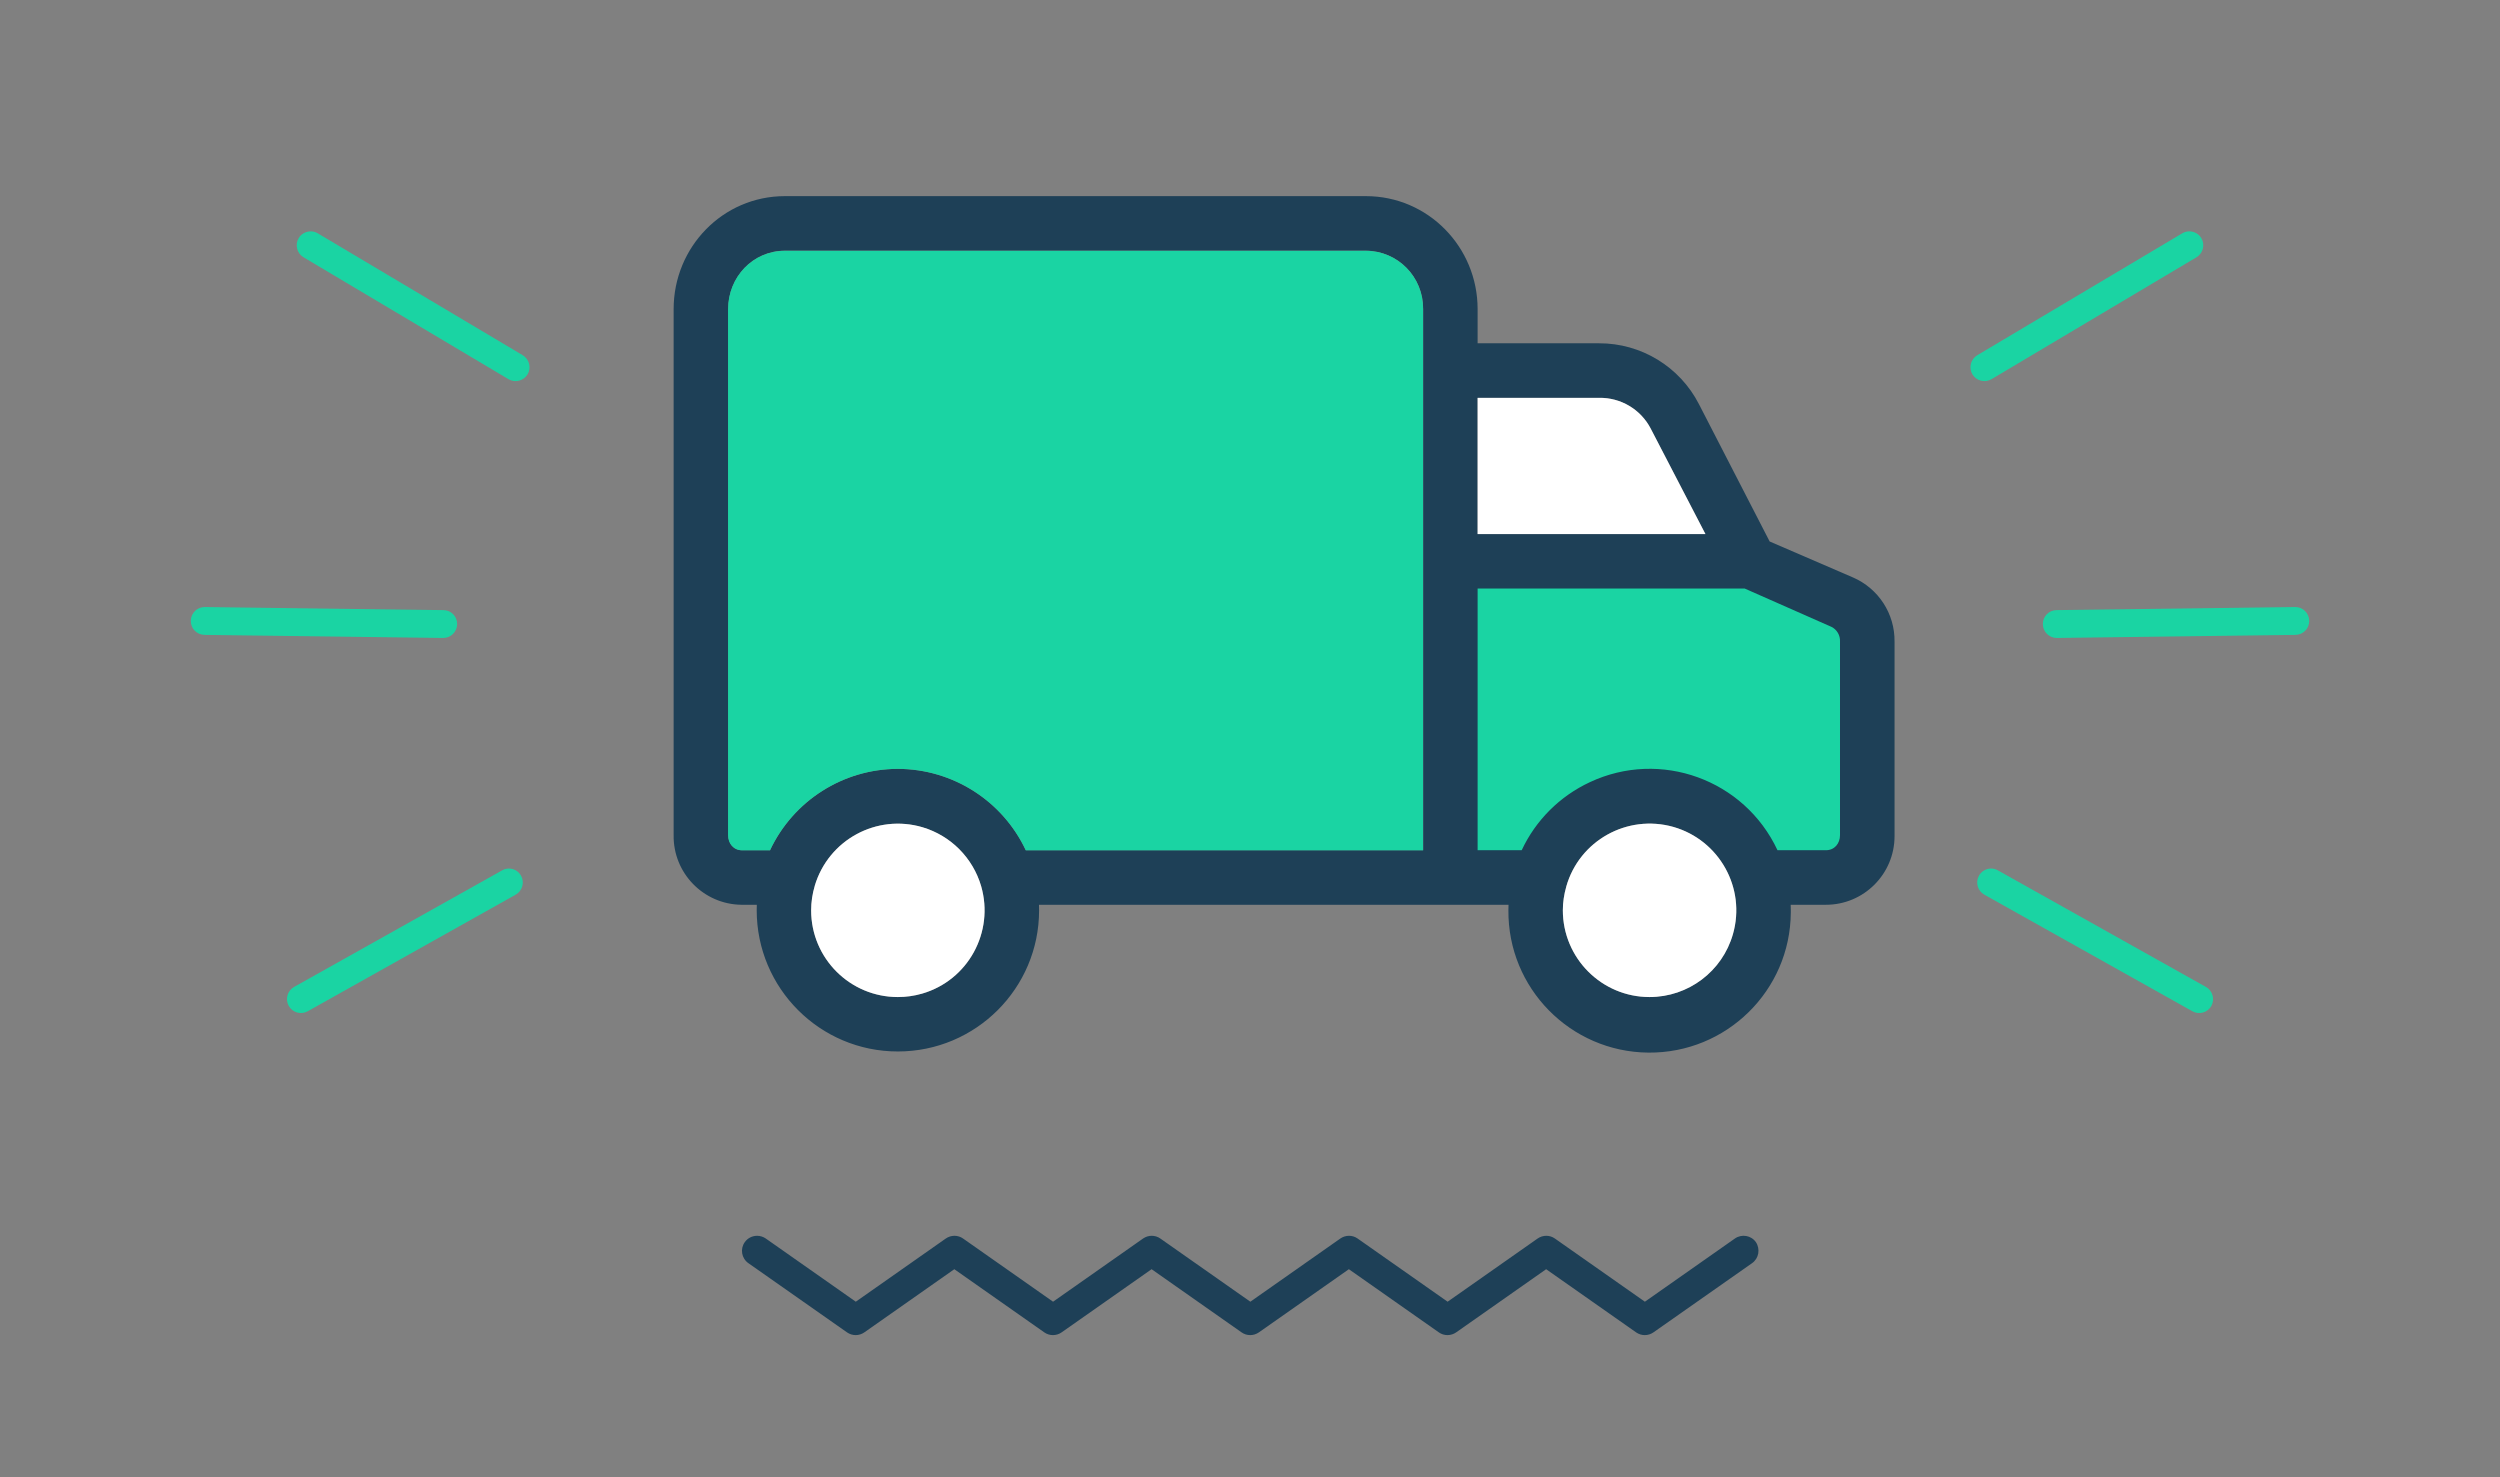
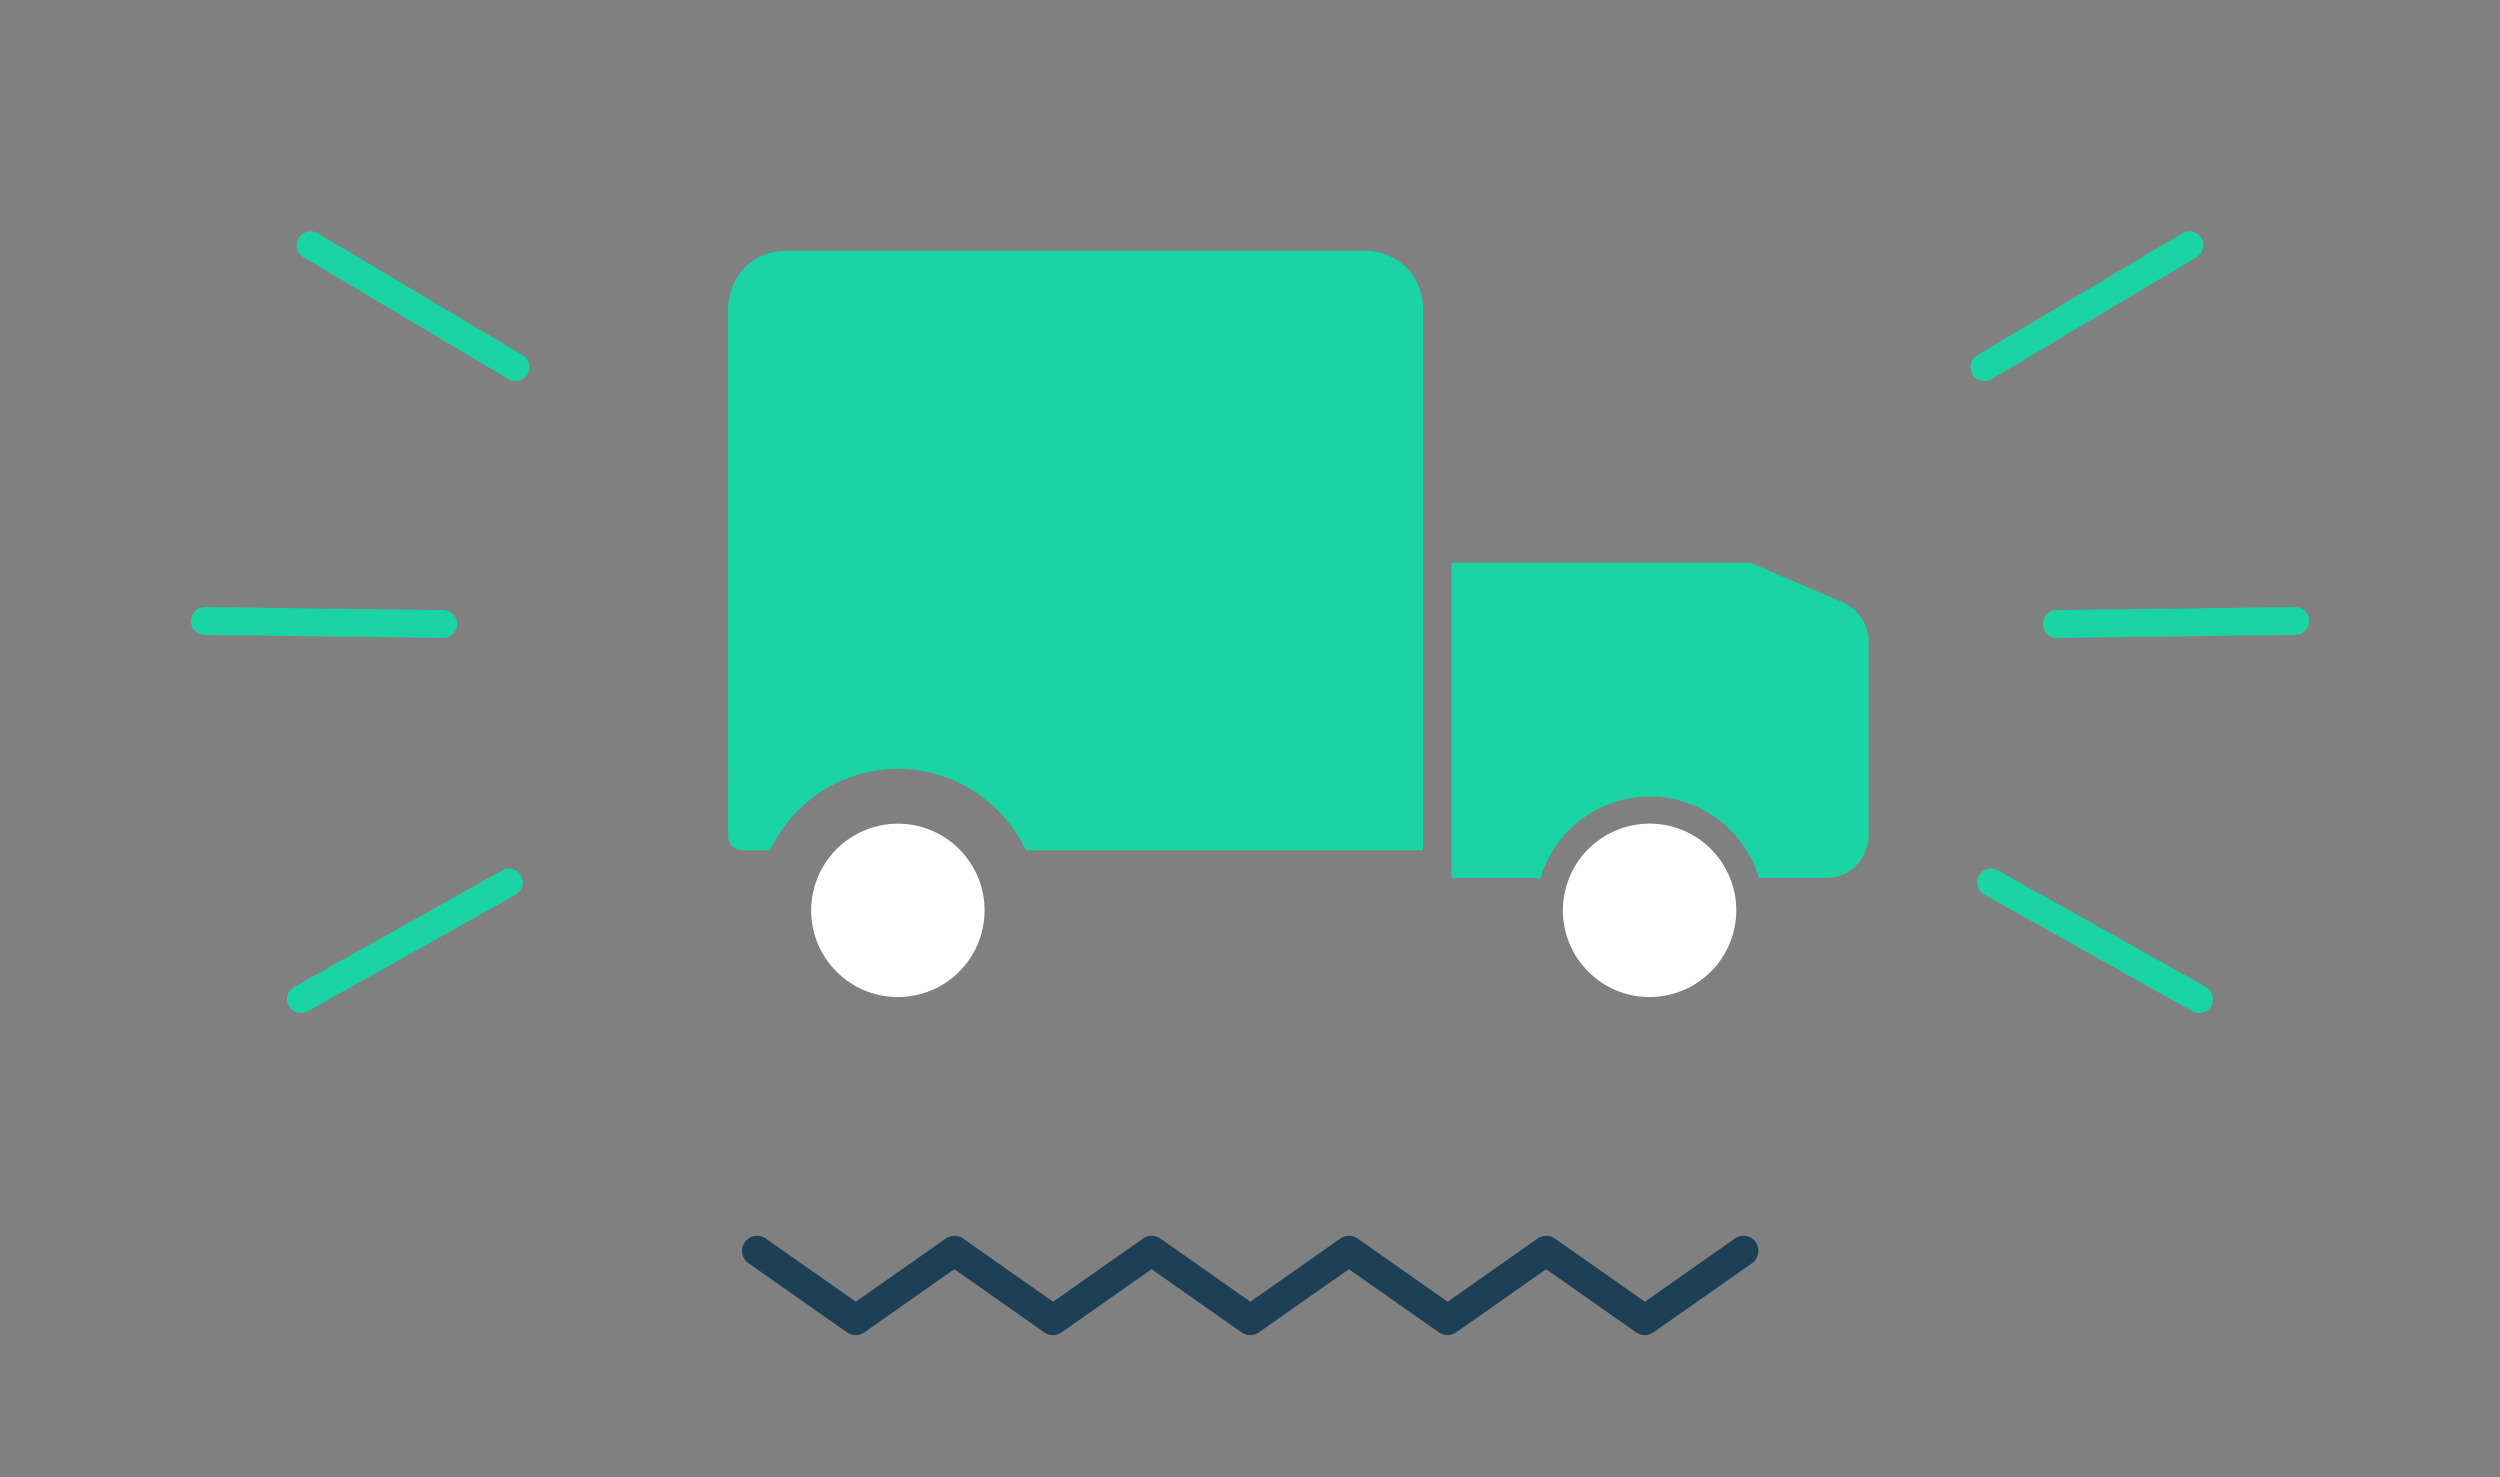
<svg xmlns="http://www.w3.org/2000/svg" version="1.1" id="Layer_1" x="0px" y="0px" viewBox="0 0 220 130" style="enable-background:new 0 0 220 130;" xml:space="preserve">
  <rect x="0" y="0" width="220" height="130" fill="#808080" stroke="none" />
  <style type="text/css">
	.st0{fill:#045965;}
	.st1{fill:#051229;}
	.st2{fill:#08777A;}
	.st3{fill:#091A32;}
	.st4{fill:#0D988E;}
	.st5{fill:#0F253E;}
	.st6{fill:#13B69B;}
	.st7{fill:#15324A;}
	.st8{fill:#1AD4A3;}
	.st9{fill:#1E4057;}
	.st10{fill:#FFFFFF;}
	.st11{fill:#004472;}
	.st12{fill:#EFC8A0;}
	.st13{fill-rule:evenodd;clip-rule:evenodd;fill:#1AD4A3;}
	.st14{fill:none;}
	.st15{fill:#4EE5AE;}
	.st16{fill:#4E809A;}
	.st17{fill:#72F2B7;}
	.st18{fill:#7CB5CC;}
	.st19{fill:#A2FAC9;}
	.st20{fill:#AFDFEE;}
	.st21{fill:#D0FCDF;}
	.st22{fill:#D6F1F6;}
	.st23{opacity:0.8;fill:#FFFFFF;}
	.st24{fill:none;stroke:#1A2E35;stroke-width:1.088;stroke-miterlimit:10;}
	.st25{fill:none;stroke:#1A2E35;stroke-width:2.175;stroke-linecap:round;stroke-linejoin:round;stroke-miterlimit:10;}
	.st26{fill:#FFFFFF;stroke:#1A2E35;stroke-width:2.175;stroke-linecap:round;stroke-linejoin:round;stroke-miterlimit:10;}
	.st27{fill:#1E4057;stroke:#1A2E35;stroke-width:2.175;stroke-linecap:round;stroke-linejoin:round;stroke-miterlimit:10;}
	.st28{fill:none;stroke:#1A2E35;stroke-width:6.526;stroke-linecap:round;stroke-linejoin:round;stroke-miterlimit:10;}
	.st29{fill:#1E4057;stroke:#1A2E35;stroke-width:1.088;stroke-linejoin:round;stroke-miterlimit:10;}
	.st30{fill:#FFFFFF;stroke:#1A2E35;stroke-width:1.088;stroke-linejoin:round;stroke-miterlimit:10;}
	.st31{fill:#1AD4A3;stroke:#1A2E35;stroke-width:1.088;stroke-linejoin:round;stroke-miterlimit:10;}
	.st32{fill:none;stroke:#1A2E35;stroke-width:1.088;stroke-linejoin:round;stroke-miterlimit:10;}
	.st33{fill:#FFFFFF;stroke:#000000;stroke-width:1.088;stroke-miterlimit:10;}
	.st34{fill:#FFFFFF;stroke:#1A2E35;stroke-width:1.088;stroke-linecap:round;stroke-linejoin:round;stroke-miterlimit:10;}
	.st35{fill:#1AD4A3;stroke:#1A2E35;stroke-width:2.175;stroke-linecap:round;stroke-linejoin:round;stroke-miterlimit:10;}
	.st36{fill:#FFFFFF;stroke:#1A2E35;stroke-width:1.088;stroke-miterlimit:10;}
	.st37{fill:#1AD4A3;stroke:#1A2E35;stroke-width:1.631;stroke-linejoin:round;stroke-miterlimit:10;}
	.st38{fill:#B2B2B2;stroke:#1A2E35;stroke-width:1.631;stroke-linecap:round;stroke-linejoin:round;stroke-miterlimit:10;}
	.st39{fill:#FFFFFF;stroke:#1A2E35;stroke-width:1.631;stroke-linecap:round;stroke-linejoin:round;stroke-miterlimit:10;}
	.st40{fill:#1E4057;stroke:#1A2E35;stroke-width:1.631;stroke-linecap:round;stroke-linejoin:round;stroke-miterlimit:10;}
	.st41{fill:#1E4057;stroke:#1A2E35;stroke-width:1.088;stroke-linecap:round;stroke-miterlimit:10;}
	.st42{fill:#1AD4A3;stroke:#1A2E35;stroke-width:1.088;stroke-linecap:round;stroke-miterlimit:10;}
	.st43{fill:#787878;stroke:#1A2E35;stroke-width:1.088;stroke-linecap:round;stroke-miterlimit:10;}
	.st44{fill:#FFFFFF;stroke:#1A2E35;stroke-width:1.088;stroke-linecap:round;stroke-miterlimit:10;}
	.st45{fill:none;stroke:#1A2E35;stroke-width:1.088;stroke-linecap:round;stroke-miterlimit:10;}
	.st46{fill:#787878;}
	.st47{fill:#1E4057;stroke:#1A2E35;stroke-width:1.631;stroke-linejoin:round;stroke-miterlimit:10;}
	.st48{fill:#1E4057;stroke:#1A2E35;stroke-width:1.366;stroke-linejoin:round;stroke-miterlimit:10;}
	.st49{fill:#B3F1E2;}
	.st50{fill:#7EE7CE;}
	.st51{fill:#1AD4A3;stroke:#1A2E35;stroke-width:1.366;stroke-linejoin:round;stroke-miterlimit:10;}
	.st52{fill:#B3F1E2;stroke:#1A2E35;stroke-width:1.366;stroke-linejoin:round;stroke-miterlimit:10;}
	.st53{fill:#086A52;stroke:#1A2E35;stroke-width:1.069;stroke-miterlimit:10;}
	.st54{fill:#7EE7CE;stroke:#1A2E35;stroke-width:1.069;stroke-miterlimit:10;}
	.st55{fill:#0EC79A;stroke:#1A2E35;stroke-width:1.069;stroke-miterlimit:10;}
	.st56{fill:#0EC79A;}
	.st57{fill:#B3F1E2;stroke:#1A2E35;stroke-width:1.069;stroke-miterlimit:10;}
	.st58{fill:#FFFFFF;stroke:#1A2E35;stroke-width:0.535;stroke-miterlimit:10;}
</style>
  <path class="st8" d="M164.44,56.46V73.5c0,2.07-1.68,3.76-3.75,3.76h-5.75l-0.14,0.04c-1.56-5.31-7.14-8.36-12.45-6.8  c-3.3,0.97-5.88,3.57-6.82,6.87l-0.38-0.12h-7.42V49.52h26.3l8.14,3.49C163.54,53.6,164.44,54.96,164.44,56.46L164.44,56.46z" />
-   <path class="st9" d="M163.05,50.81l-7.32-3.16l-6.22-12.08c-1.69-3.3-5.09-5.37-8.79-5.36h-10.69V27.2c0-5.46-4.36-9.94-9.83-9.94  H69.07c-5.46,0-9.79,4.48-9.79,9.94v46.29c-0.05,3.34,2.62,6.08,5.95,6.13h1.37c-0.01,0.24-0.01,0.32-0.01,0.48  c0,6.86,5.56,12.43,12.42,12.43c6.86,0,12.43-5.56,12.43-12.42V80.1c0-0.16,0-0.24-0.01-0.48h41.32c-0.01,0.24-0.01,0.32-0.01,0.48  c-0.06,6.86,5.46,12.47,12.32,12.53s12.48-5.45,12.53-12.31V80.1c0-0.16,0-0.24-0.01-0.48h3.1c3.34,0,6.04-2.71,6.04-6.04V56.46  C166.75,54,165.3,51.78,163.05,50.81z M81.14,87.44c-0.69,0.2-1.41,0.3-2.13,0.3c-4.21,0-7.63-3.41-7.63-7.63  c0-0.73,0.11-1.46,0.32-2.16v-0.01c1.21-4.04,5.45-6.34,9.49-5.14c2.48,0.74,4.42,2.69,5.15,5.18  C87.51,82.03,85.19,86.27,81.14,87.44z M125.24,74.82H90.27c-2.05-4.36-6.44-7.15-11.26-7.16c-4.82,0.01-9.2,2.8-11.25,7.16h-2.44  c-0.75,0-1.24-0.58-1.24-1.33V27.2c0-2.82,2.18-5.14,4.99-5.14h51.13c2.81,0.02,5.05,2.31,5.04,5.12V74.82z M139.91,68.83  c-2.64,1.23-4.77,3.35-6,5.99h-3.88V51.79h23.5l7.63,3.37c0.49,0.24,0.79,0.75,0.76,1.3v17.03c0,0.75-0.49,1.33-1.24,1.33h-4.26  C153.51,68.6,146.12,65.92,139.91,68.83z M130.03,35.01h10.69c1.9-0.03,3.66,1.01,4.54,2.7l4.82,9.29h-20.05V35.01z M152.5,82.2  c-0.93,3.28-3.93,5.54-7.34,5.54c-4.21,0-7.63-3.42-7.63-7.64c0-0.7,0.11-1.4,0.3-2.07v-0.01c1.15-4.05,5.37-6.4,9.43-5.25  C151.3,73.93,153.66,78.15,152.5,82.2z" />
-   <path class="st10" d="M150.08,47h-20.05V35.01h10.69c1.9-0.03,3.66,1.01,4.54,2.7L150.08,47z" />
  <path class="st10" d="M152.5,82.2c-0.93,3.28-3.93,5.54-7.34,5.54c-4.21,0-7.63-3.42-7.63-7.64c0-0.7,0.11-1.4,0.3-2.07v-0.01  c1.15-4.05,5.37-6.4,9.43-5.25C151.3,73.93,153.66,78.15,152.5,82.2z" />
  <path class="st10" d="M81.14,87.44c-0.69,0.2-1.41,0.3-2.13,0.3c-4.21,0-7.63-3.41-7.63-7.63c0-0.73,0.11-1.46,0.32-2.16v-0.01  c1.21-4.04,5.45-6.34,9.49-5.14c2.48,0.74,4.42,2.69,5.15,5.18C87.51,82.03,85.19,86.27,81.14,87.44z" />
  <path class="st8" d="M125.23,27.18v47.65H90.27c-2.05-4.37-6.44-7.16-11.26-7.17c-4.82,0.01-9.2,2.8-11.25,7.17h-2.45  c-0.75,0-1.24-0.58-1.24-1.33V27.21c0-2.83,2.18-5.14,5-5.14h51.13C123.01,22.08,125.25,24.37,125.23,27.18z" />
  <path class="st9" d="M154.18,111.16l-8.68,6.09c-0.46,0.32-1.06,0.32-1.52,0l-7.92-5.56l-7.92,5.56c-0.46,0.32-1.07,0.32-1.52,0  l-7.92-5.56l-7.92,5.56c-0.46,0.32-1.07,0.32-1.52,0l-7.92-5.56l-7.92,5.56c-0.46,0.32-1.07,0.32-1.52,0l-7.92-5.56l-7.92,5.56  c-0.46,0.32-1.06,0.32-1.52,0l-8.68-6.09c-0.6-0.42-0.75-1.25-0.32-1.85c0.26-0.37,0.67-0.56,1.09-0.56c0.26,0,0.53,0.08,0.76,0.24  l7.92,5.56l7.92-5.56c0.46-0.32,1.07-0.32,1.52,0l7.92,5.56l7.92-5.56c0.46-0.32,1.07-0.32,1.52,0l7.92,5.56l7.92-5.56  c0.46-0.32,1.07-0.32,1.52,0l7.92,5.56l7.92-5.56c0.46-0.32,1.07-0.32,1.52,0l7.92,5.56l7.92-5.56c0.6-0.42,1.43-0.28,1.85,0.32  C154.92,109.92,154.78,110.74,154.18,111.16z" />
  <path class="st8" d="M194.12,86.85l-18.31-10.26c-0.19-0.11-0.4-0.16-0.61-0.16c-0.42,0.01-0.83,0.23-1.05,0.63  c-0.33,0.59-0.12,1.34,0.47,1.67l18.31,10.26c0.59,0.33,1.34,0.12,1.67-0.47C194.92,87.93,194.71,87.18,194.12,86.85z" />
  <path class="st8" d="M179.77,54.93c0.01,0.67,0.56,1.22,1.24,1.21l20.99-0.27c0.68-0.01,1.22-0.56,1.21-1.24  c-0.01-0.68-0.56-1.22-1.24-1.21l-20.99,0.27C180.3,53.69,179.76,54.25,179.77,54.93z" />
  <path class="st8" d="M175.25,33.37l18.04-10.73c0.58-0.34,0.77-1.1,0.43-1.68c-0.23-0.39-0.65-0.6-1.07-0.6  c-0.21,0-0.42,0.06-0.61,0.17L174,31.26c-0.58,0.35-0.77,1.1-0.43,1.68C173.92,33.52,174.67,33.71,175.25,33.37z" />
  <path class="st8" d="M25.88,86.85l18.31-10.26c0.19-0.11,0.4-0.16,0.61-0.16c0.42,0.01,0.83,0.23,1.05,0.63  c0.33,0.59,0.12,1.34-0.47,1.67L27.08,88.99c-0.59,0.33-1.34,0.12-1.67-0.47C25.08,87.93,25.29,87.18,25.88,86.85z" />
  <path class="st8" d="M40.23,54.93c-0.01,0.67-0.56,1.22-1.24,1.21l-20.99-0.27c-0.68-0.01-1.22-0.56-1.21-1.24  c0.01-0.68,0.56-1.22,1.24-1.21l20.99,0.27C39.7,53.69,40.24,54.25,40.23,54.93z" />
  <path class="st8" d="M44.75,33.37L26.71,22.64c-0.58-0.34-0.77-1.1-0.43-1.68c0.23-0.39,0.65-0.6,1.07-0.6  c0.21,0,0.42,0.06,0.61,0.17L46,31.26c0.58,0.35,0.77,1.1,0.43,1.68C46.08,33.52,45.33,33.71,44.75,33.37z" />
</svg>